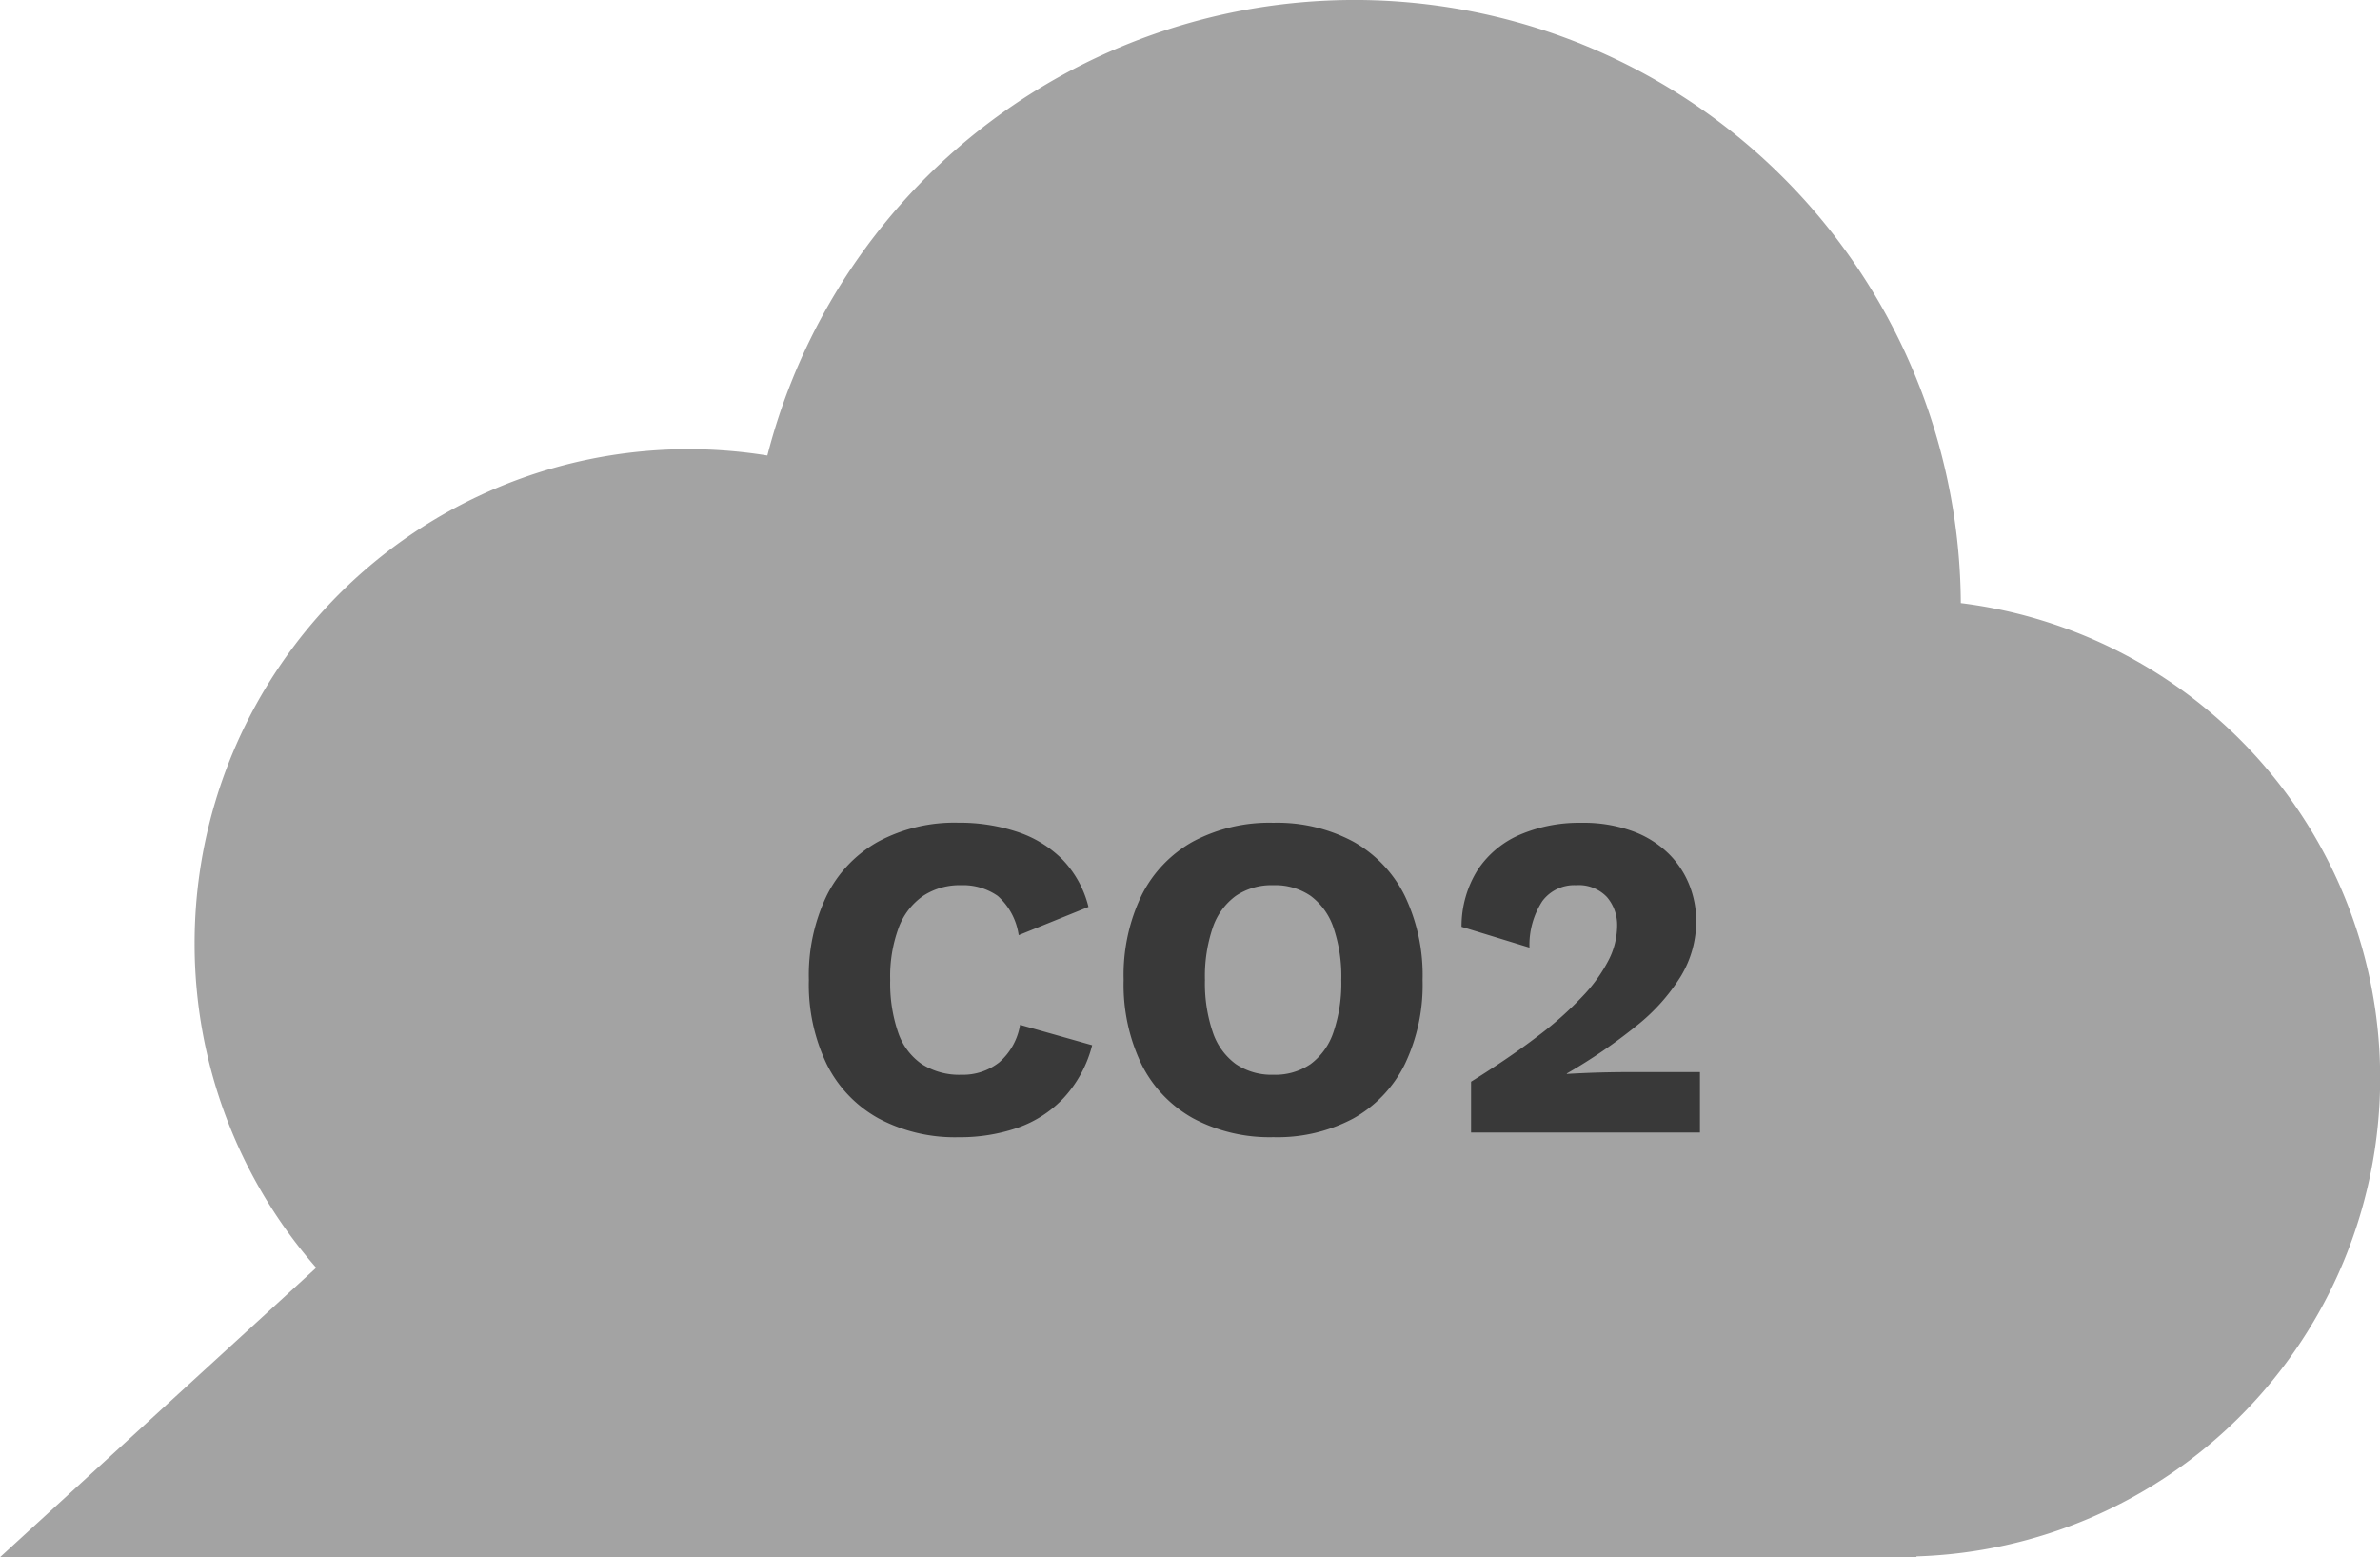
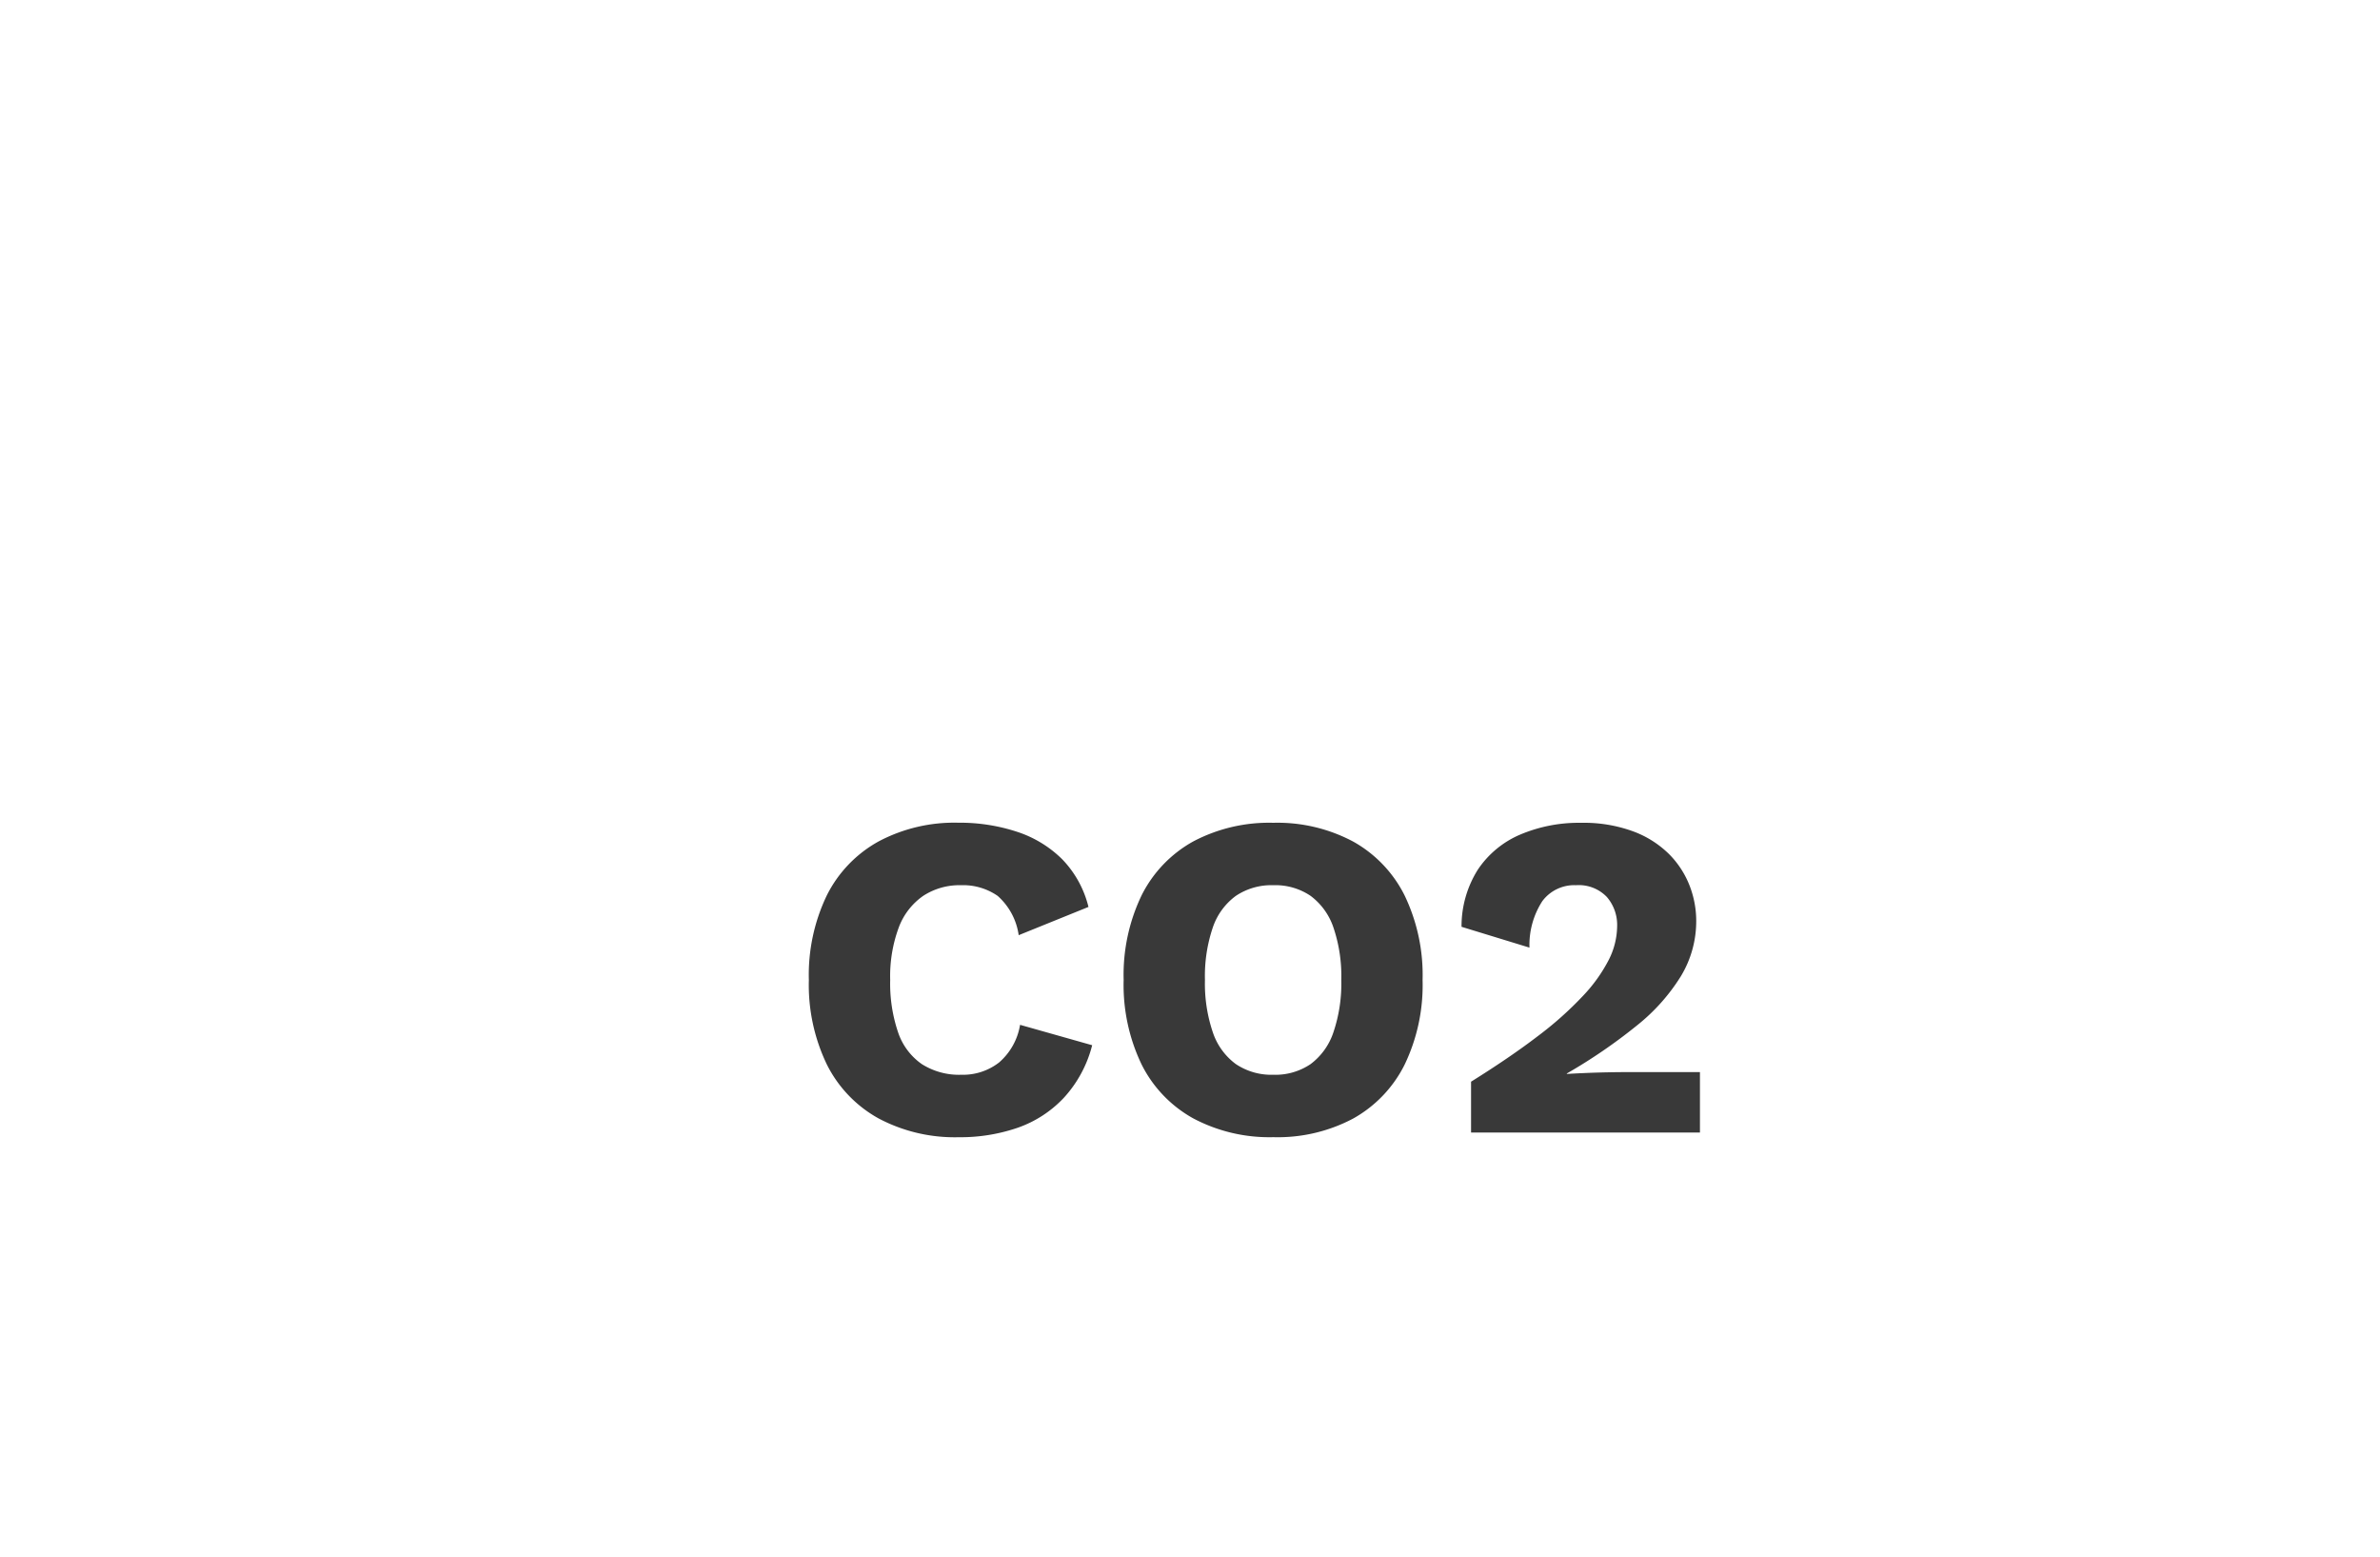
<svg xmlns="http://www.w3.org/2000/svg" width="92.69" height="60.628" viewBox="0 0 92.69 60.628">
  <g transform="translate(-614.309 -4269.906)">
    <g transform="translate(614.309 4181.354)">
-       <path d="M76.364,112.032a23.611,23.611,0,0,0-46.479-5.745A19.236,19.236,0,0,0,7.579,125.28a19.154,19.154,0,0,0,4.736,12.63L0,149.18H74.619l.028-.032a18.634,18.634,0,0,0,1.718-37.116Z" fill="#a3a3a3" />
-     </g>
+       </g>
    <path d="M11.844-3.4a4.754,4.754,0,0,1-1.1,2.043,4.5,4.5,0,0,1-1.8,1.17,6.873,6.873,0,0,1-2.3.369A6.321,6.321,0,0,1,3.528-.549a4.9,4.9,0,0,1-2.016-2.1A7.14,7.14,0,0,1,.81-5.94a7.14,7.14,0,0,1,.7-3.294,4.9,4.9,0,0,1,2.016-2.1,6.282,6.282,0,0,1,3.1-.729,7.135,7.135,0,0,1,2.286.351,4.462,4.462,0,0,1,1.764,1.071A4.054,4.054,0,0,1,11.7-8.784l-2.718,1.1a2.506,2.506,0,0,0-.819-1.53A2.363,2.363,0,0,0,6.732-9.63a2.583,2.583,0,0,0-1.467.414,2.609,2.609,0,0,0-.954,1.233A5.452,5.452,0,0,0,3.978-5.94a5.9,5.9,0,0,0,.306,2.034,2.459,2.459,0,0,0,.927,1.242A2.714,2.714,0,0,0,6.75-2.25a2.291,2.291,0,0,0,1.467-.477,2.461,2.461,0,0,0,.819-1.467ZM18.9-12.06a6.27,6.27,0,0,1,3.105.729,4.91,4.91,0,0,1,2.007,2.1,7.14,7.14,0,0,1,.7,3.294,7.14,7.14,0,0,1-.7,3.294,4.91,4.91,0,0,1-2.007,2.1A6.27,6.27,0,0,1,18.9.18a6.321,6.321,0,0,1-3.114-.729,4.9,4.9,0,0,1-2.016-2.1,7.14,7.14,0,0,1-.7-3.294,7.14,7.14,0,0,1,.7-3.294,4.9,4.9,0,0,1,2.016-2.1A6.321,6.321,0,0,1,18.9-12.06Zm0,2.43a2.487,2.487,0,0,0-1.458.414,2.524,2.524,0,0,0-.9,1.233,5.887,5.887,0,0,0-.306,2.043,5.9,5.9,0,0,0,.306,2.034,2.523,2.523,0,0,0,.9,1.242A2.487,2.487,0,0,0,18.9-2.25a2.445,2.445,0,0,0,1.449-.414,2.547,2.547,0,0,0,.891-1.242,5.9,5.9,0,0,0,.306-2.034,5.887,5.887,0,0,0-.306-2.043,2.548,2.548,0,0,0-.891-1.233A2.445,2.445,0,0,0,18.9-9.63ZM26.6,0V-1.98q1.53-.954,2.61-1.782a13.606,13.606,0,0,0,1.755-1.566,6.074,6.074,0,0,0,1-1.4,2.953,2.953,0,0,0,.324-1.3,1.665,1.665,0,0,0-.4-1.143,1.512,1.512,0,0,0-1.2-.459,1.55,1.55,0,0,0-1.314.621,3.135,3.135,0,0,0-.5,1.809l-2.646-.81a4.13,4.13,0,0,1,.639-2.232A3.749,3.749,0,0,1,28.512-11.6a5.849,5.849,0,0,1,2.376-.459,5.572,5.572,0,0,1,2.025.333,3.917,3.917,0,0,1,1.395.882,3.574,3.574,0,0,1,.8,1.224,3.789,3.789,0,0,1,.261,1.377,4.136,4.136,0,0,1-.594,2.151,7.534,7.534,0,0,1-1.719,1.926A20.8,20.8,0,0,1,30.33-2.3v.018q.306-.018.72-.036t.864-.027q.45-.009.81-.009h2.79V0Z" transform="translate(645 4314)" fill="#393939" />
  </g>
</svg>